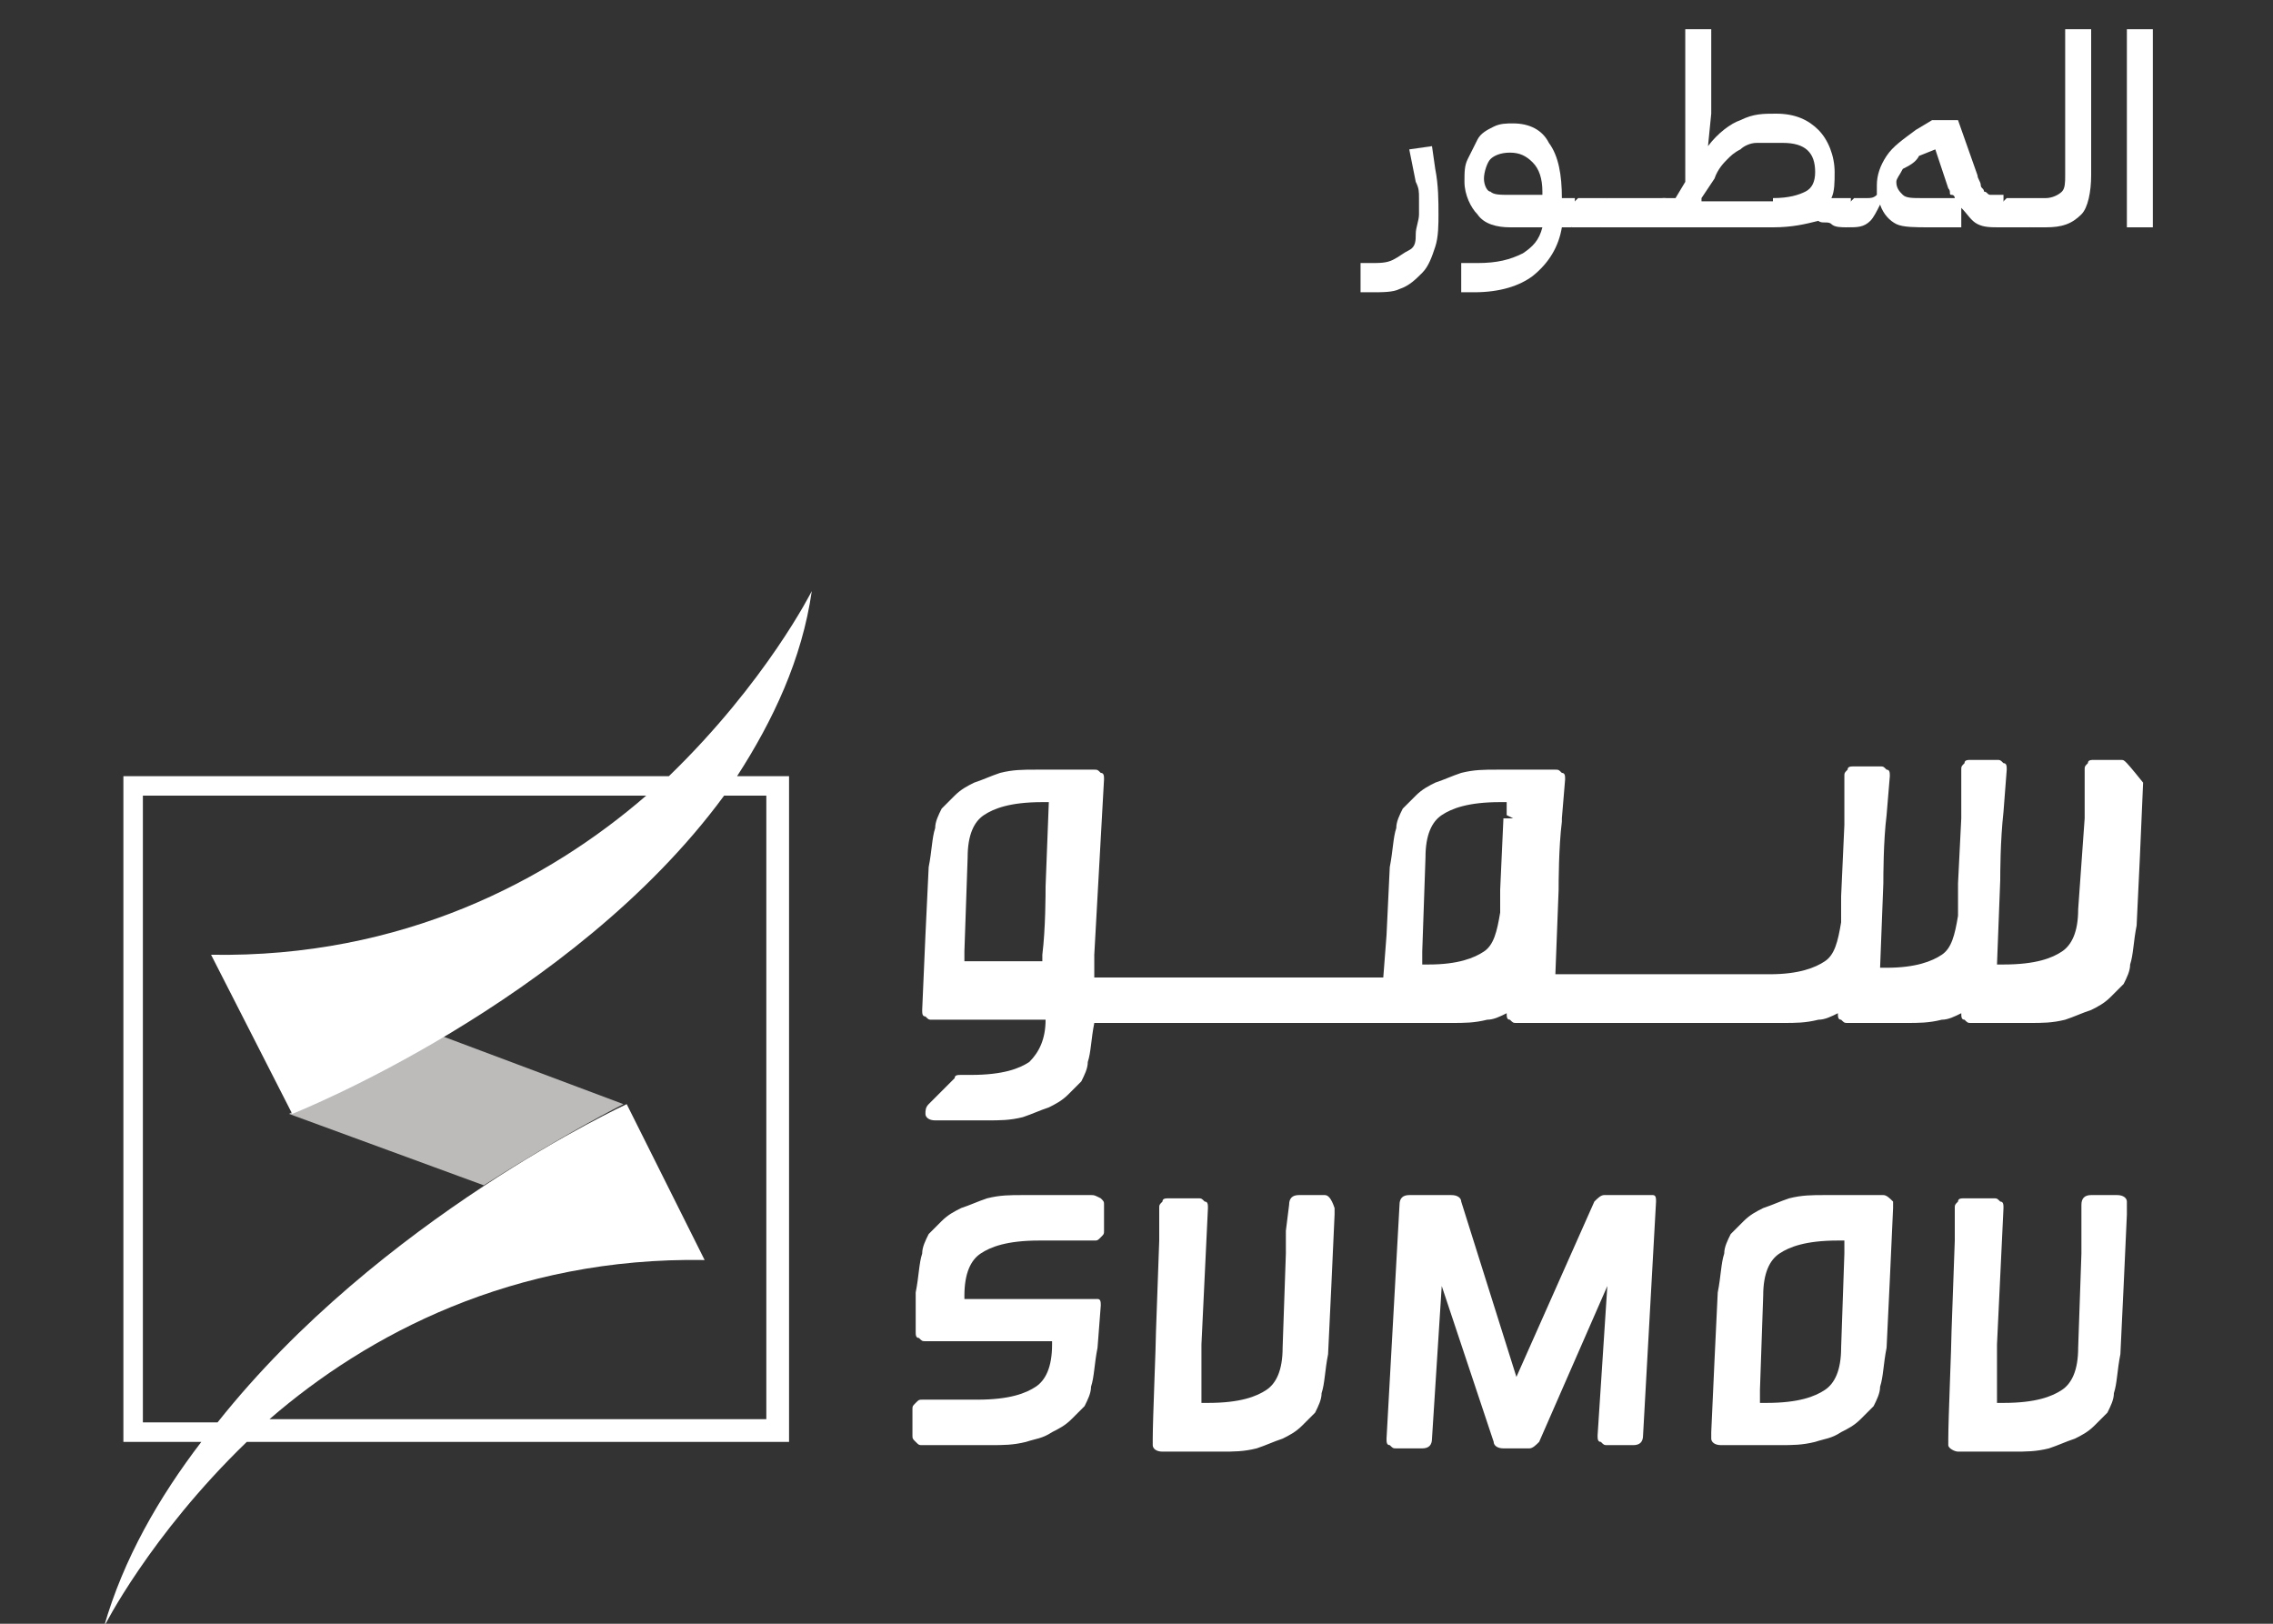
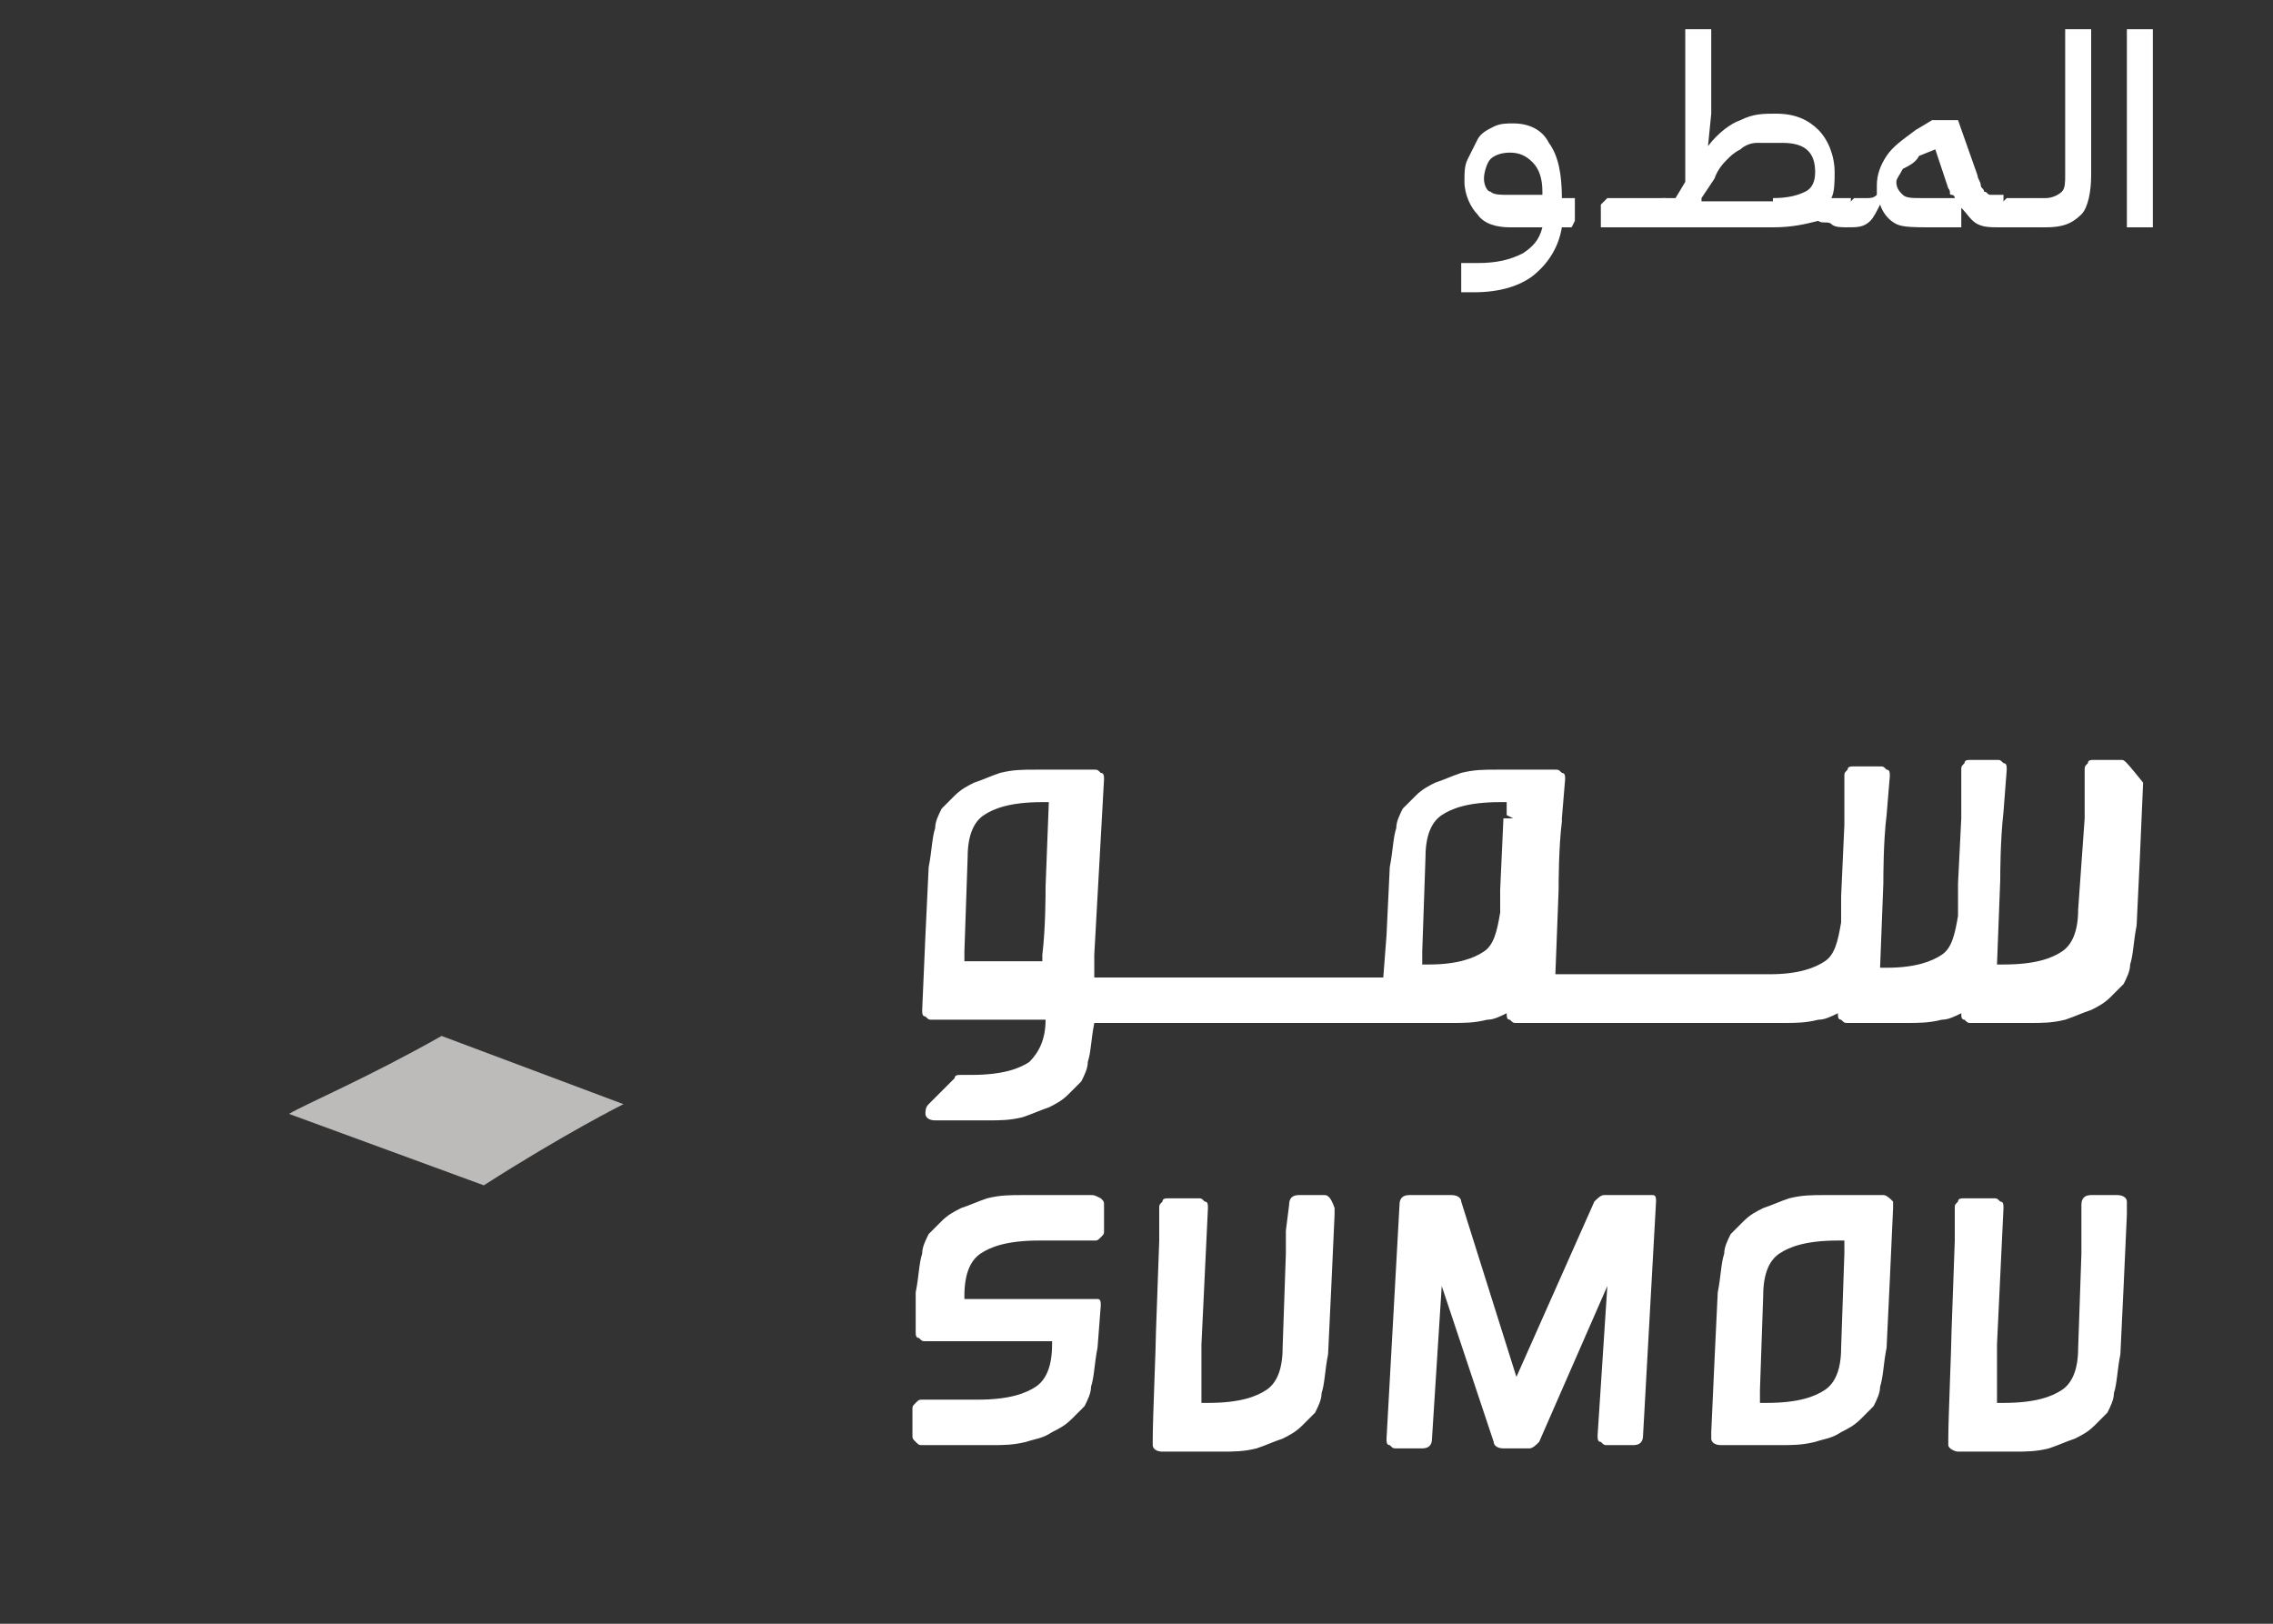
<svg xmlns="http://www.w3.org/2000/svg" version="1.1" id="Layer_1" x="0px" y="0px" viewBox="0 0 70 50" style="enable-background:new 0 0 70 50;" xml:space="preserve">
  <rect x="0" y="0" width="70" height="50" fill="#333333" stroke="none" />
  <style type="text/css">
	.st0{fill:#FFFFFF;}
	.st1{fill:#BCBBBA;}
</style>
  <g>
    <g>
-       <path class="st0" d="M41.9,8.1h0.3c0.3,0,0.5,0,0.7-0.1c0.2-0.1,0.3-0.2,0.5-0.3s0.2-0.3,0.2-0.5s0.1-0.4,0.1-0.6    c0-0.1,0-0.3,0-0.5c0-0.2,0-0.3-0.1-0.5l-0.2-1l0.7-0.1l0.1,0.7c0.1,0.5,0.1,1,0.1,1.4c0,0.3,0,0.7-0.1,1s-0.2,0.6-0.4,0.8    s-0.4,0.4-0.7,0.5C42.9,9,42.6,9,42.2,9h-0.3V8.1z" />
      <path class="st0" d="M45,8.1h0.5c0.6,0,1-0.1,1.4-0.3c0.3-0.2,0.5-0.4,0.6-0.8h-1c-0.4,0-0.8-0.1-1-0.4c-0.2-0.2-0.4-0.6-0.4-1    c0-0.3,0-0.5,0.1-0.7s0.2-0.4,0.3-0.6C45.6,4.1,45.8,4,46,3.9s0.4-0.1,0.6-0.1c0.5,0,0.9,0.2,1.1,0.6c0.3,0.4,0.4,1,0.4,1.7h0.4    v0.7L48.4,7h-0.3c-0.1,0.6-0.4,1.1-0.9,1.5c-0.4,0.3-1,0.5-1.8,0.5H45V8.1z M45.7,5.5c0,0.2,0.1,0.4,0.2,0.4    c0.1,0.1,0.3,0.1,0.6,0.1h1V5.9c0-0.4-0.1-0.7-0.3-0.9c-0.2-0.2-0.4-0.3-0.7-0.3c-0.3,0-0.5,0.1-0.6,0.2S45.7,5.3,45.7,5.5z" />
-       <path class="st0" d="M48.4,6.3l0.2-0.2h0.9v0.7L49.3,7h-0.9V6.3z" />
      <path class="st0" d="M49.3,6.3l0.2-0.2h0.9v0.7L50.2,7h-0.9V6.3z" />
      <path class="st0" d="M50.2,6.3l0.2-0.2h0.9v0.7L51.1,7h-0.9V6.3z" />
      <path class="st0" d="M56.9,7c-0.2,0-0.4,0-0.5-0.1S56.1,6.9,56,6.8C55.6,6.9,55.2,7,54.6,7h-3.6V6.3l0.2-0.2h0.4l0.3-0.5V0.9h0.8    v2.6l-0.1,1l0,0c0.3-0.4,0.7-0.7,1-0.8c0.4-0.2,0.7-0.2,1.1-0.2c0.6,0,1,0.2,1.3,0.5s0.5,0.8,0.5,1.3c0,0.3,0,0.6-0.1,0.8    c0.1,0,0.1,0,0.2,0c0.1,0,0.1,0,0.2,0h0.2v0.7L56.9,7z M54.6,6.1c0.5,0,0.8-0.1,1-0.2c0.2-0.1,0.3-0.3,0.3-0.6    c0-0.6-0.3-0.9-1-0.9h-0.2c-0.2,0-0.4,0-0.6,0c-0.2,0-0.4,0.1-0.5,0.2c-0.2,0.1-0.3,0.2-0.4,0.3c-0.1,0.1-0.3,0.3-0.4,0.6    l-0.4,0.6l0,0.1H54.6z" />
      <path class="st0" d="M56.9,6.3l0.2-0.2c0.2,0,0.3,0,0.4,0c0.1,0,0.2,0,0.3-0.1c0-0.1,0-0.2,0-0.3c0-0.3,0.1-0.6,0.3-0.9    c0.2-0.3,0.5-0.5,0.9-0.8l0.5-0.3h0.8l0.6,1.7c0,0.1,0.1,0.2,0.1,0.3c0,0.1,0.1,0.1,0.1,0.2c0.1,0,0.1,0.1,0.2,0.1s0.1,0,0.2,0    h0.2v0.7L61.6,7c-0.3,0-0.5,0-0.7-0.1c-0.2-0.1-0.3-0.3-0.5-0.5l0,0V7h-1C59,7,58.6,7,58.4,6.9S58,6.6,57.9,6.3h0    c-0.1,0.2-0.2,0.4-0.3,0.5C57.4,7,57.2,7,56.9,7V6.3z M58.4,5.6c0,0.2,0.1,0.3,0.2,0.4s0.3,0.1,0.6,0.1h1c0,0,0-0.1-0.1-0.1    s0-0.1-0.1-0.2l-0.4-1.2l-0.5,0.2C59,5,58.8,5.1,58.6,5.2C58.5,5.4,58.4,5.5,58.4,5.6z" />
      <path class="st0" d="M61.6,6.3l0.2-0.2h0.9v0.7L62.5,7h-0.9V6.3z" />
      <path class="st0" d="M62.5,6.3l0.2-0.2H63c0.2,0,0.4-0.1,0.5-0.2s0.1-0.3,0.1-0.5V0.9h0.8v4.5c0,0.5-0.1,1-0.3,1.2    C63.8,6.9,63.5,7,63,7h-0.5V6.3z" />
      <path class="st0" d="M65.5,0.9h0.8V7h-0.8V0.9z" />
    </g>
    <g>
      <g>
        <path class="st0" d="M65.5,23.5c-0.1-0.1-0.1-0.1-0.2-0.1c-0.1,0-0.2,0-0.2,0c-0.1,0-0.5,0-0.6,0c-0.1,0-0.2,0-0.2,0.1     c-0.1,0.1-0.1,0.1-0.1,0.2c0,0.5,0,0.7,0,1.5L64,28c0,0.7-0.2,1.1-0.5,1.3c-0.3,0.2-0.8,0.4-1.8,0.4h-0.2l0.1-2.6     c0-0.2,0-1.2,0.1-2.1l0.1-1.3c0-0.1,0-0.2-0.1-0.2c-0.1-0.1-0.1-0.1-0.2-0.1c0,0,0,0,0,0h-0.8c0,0,0,0,0,0c-0.1,0-0.2,0-0.2,0.1     c-0.1,0.1-0.1,0.1-0.1,0.2c0,0.5,0,0.7,0,1.5l-0.1,2l0,1c-0.1,0.6-0.2,1-0.5,1.2c-0.3,0.2-0.8,0.4-1.7,0.4h-0.2l0.1-2.6     c0-0.2,0-1.3,0.1-2.1l0,0l0.1-1.2c0-0.1,0-0.2-0.1-0.2c-0.1-0.1-0.1-0.1-0.2-0.1c0,0,0,0,0,0h-0.8c0,0,0,0,0,0     c-0.1,0-0.2,0-0.2,0.1c-0.1,0.1-0.1,0.1-0.1,0.2c0,0.5,0,0.7,0,1.5l-0.1,2.2l0,0.8c-0.1,0.6-0.2,1-0.5,1.2     c-0.3,0.2-0.8,0.4-1.7,0.4h-6.6l0.1-2.6c0-0.2,0-1.3,0.1-2.1l0-0.1l0.1-1.2c0-0.1,0-0.2-0.1-0.2c-0.1-0.1-0.1-0.1-0.2-0.1     c0,0,0,0,0,0h-1.8c-0.4,0-0.7,0-1.1,0.1c-0.3,0.1-0.5,0.2-0.8,0.3c-0.2,0.1-0.4,0.2-0.6,0.4c-0.1,0.1-0.3,0.3-0.4,0.4     c-0.1,0.2-0.2,0.4-0.2,0.6c-0.1,0.3-0.1,0.7-0.2,1.2l-0.1,2.1l-0.1,1.3h-8.9l0-0.2l0-0.5l0.3-5.4c0-0.1,0-0.2-0.1-0.2     c-0.1-0.1-0.1-0.1-0.2-0.1h-1.8c-0.4,0-0.7,0-1.1,0.1c-0.3,0.1-0.5,0.2-0.8,0.3c-0.2,0.1-0.4,0.2-0.6,0.4     c-0.1,0.1-0.3,0.3-0.4,0.4c-0.1,0.2-0.2,0.4-0.2,0.6c-0.1,0.3-0.1,0.7-0.2,1.2l-0.1,2.1l-0.1,2.3c0,0.1,0,0.2,0.1,0.2     c0.1,0.1,0.1,0.1,0.2,0.1c0.1,0,0.2,0,0.2,0h0.2c0,0,0,0,0.1,0h3c0,0.6-0.2,1-0.5,1.3c-0.3,0.2-0.8,0.4-1.8,0.4h-0.3     c-0.1,0-0.2,0-0.2,0.1l-0.8,0.8c-0.1,0.1-0.1,0.2-0.1,0.3c0,0.1,0.1,0.2,0.3,0.2h1.6c0.4,0,0.7,0,1.1-0.1     c0.3-0.1,0.5-0.2,0.8-0.3c0.2-0.1,0.4-0.2,0.6-0.4c0.1-0.1,0.3-0.3,0.4-0.4c0.1-0.2,0.2-0.4,0.2-0.6c0.1-0.3,0.1-0.7,0.2-1.2l0,0     h11c0.4,0,0.7,0,1.1-0.1c0.2,0,0.4-0.1,0.6-0.2v0c0,0.1,0,0.2,0.1,0.2c0.1,0.1,0.1,0.1,0.2,0.1h8.2c0.4,0,0.7,0,1.1-0.1     c0.2,0,0.4-0.1,0.6-0.2v0c0,0.1,0,0.2,0.1,0.2c0.1,0.1,0.1,0.1,0.2,0.1h1.8c0.4,0,0.7,0,1.1-0.1c0.2,0,0.4-0.1,0.6-0.2v0     c0,0.1,0,0.2,0.1,0.2c0.1,0.1,0.1,0.1,0.2,0.1h1.8c0.4,0,0.7,0,1.1-0.1c0.3-0.1,0.5-0.2,0.8-0.3c0.2-0.1,0.4-0.2,0.6-0.4     c0.1-0.1,0.3-0.3,0.4-0.4c0.1-0.2,0.2-0.4,0.2-0.6c0.1-0.3,0.1-0.7,0.2-1.2l0.1-2.1l0.1-2.3C65.6,23.6,65.5,23.5,65.5,23.5      M46.6,25.2l-0.3,0l-0.1,2.2l0,0.7c-0.1,0.6-0.2,1-0.5,1.2c-0.3,0.2-0.8,0.4-1.7,0.4h-0.2c0-0.1,0-0.2,0-0.4l0.1-2.9     c0-0.7,0.2-1.1,0.5-1.3c0.3-0.2,0.8-0.4,1.8-0.4h0.2c0,0.1,0,0.2,0,0.4L46.6,25.2z M29.7,29.7c0-0.1,0-0.2,0-0.4l0.1-2.9     c0-0.7,0.2-1.1,0.5-1.3c0.3-0.2,0.8-0.4,1.8-0.4h0.2l-0.1,2.6c0,0.2,0,1.3-0.1,2.1l0,0.2H29.7z" />
      </g>
      <g>
        <path class="st0" d="M50.7,36.8h-1.3c-0.1,0-0.2,0.1-0.3,0.2l-2.4,5.4L45,37c0-0.1-0.1-0.2-0.3-0.2h-1.3c-0.2,0-0.3,0.1-0.3,0.3     l-0.4,7.2c0,0.1,0,0.2,0.1,0.2c0.1,0.1,0.1,0.1,0.2,0.1h0.8c0.2,0,0.3-0.1,0.3-0.3l0.3-4.7l1.6,4.8c0,0.1,0.1,0.2,0.3,0.2h0.8     c0.1,0,0.2-0.1,0.3-0.2l2.1-4.8l-0.3,4.6c0,0.1,0,0.2,0.1,0.2c0.1,0.1,0.1,0.1,0.2,0.1h0.8c0.2,0,0.3-0.1,0.3-0.3l0.4-7.2     c0-0.1,0-0.2-0.1-0.2C50.9,36.8,50.8,36.8,50.7,36.8 M33.6,36.8h-2.1c-0.4,0-0.7,0-1.1,0.1c-0.3,0.1-0.5,0.2-0.8,0.3     c-0.2,0.1-0.4,0.2-0.6,0.4c-0.1,0.1-0.3,0.3-0.4,0.4c-0.1,0.2-0.2,0.4-0.2,0.6c-0.1,0.3-0.1,0.7-0.2,1.2l0,1.2     c0,0.1,0,0.2,0.1,0.2c0.1,0.1,0.1,0.1,0.2,0.1h3.9l0,0.1c0,0.7-0.2,1.1-0.5,1.3c-0.3,0.2-0.8,0.4-1.8,0.4h-1.7     c-0.1,0-0.1,0-0.2,0.1c-0.1,0.1-0.1,0.1-0.1,0.2v0.8c0,0.1,0,0.1,0.1,0.2c0.1,0.1,0.1,0.1,0.2,0.1h2.1c0.4,0,0.7,0,1.1-0.1     c0.3-0.1,0.5-0.1,0.8-0.3c0.2-0.1,0.4-0.2,0.6-0.4c0.1-0.1,0.3-0.3,0.4-0.4c0.1-0.2,0.2-0.4,0.2-0.6c0.1-0.3,0.1-0.7,0.2-1.2     l0.1-1.3c0-0.1,0-0.2-0.1-0.2C33.7,40,33.7,40,33.6,40h-3.9l0-0.1c0-0.7,0.2-1.1,0.5-1.3c0.3-0.2,0.8-0.4,1.8-0.4h1.7     c0.1,0,0.1,0,0.2-0.1c0.1-0.1,0.1-0.1,0.1-0.2v-0.8c0-0.1,0-0.1-0.1-0.2C33.7,36.8,33.7,36.8,33.6,36.8 M58,36.8h-1.8     c-0.4,0-0.7,0-1.1,0.1c-0.3,0.1-0.5,0.2-0.8,0.3c-0.2,0.1-0.4,0.2-0.6,0.4c-0.1,0.1-0.3,0.3-0.4,0.4c-0.1,0.2-0.2,0.4-0.2,0.6     c-0.1,0.3-0.1,0.7-0.2,1.2l-0.1,2.1l-0.1,2.2c0,0.1,0,0.2,0,0.2c0,0.1,0.1,0.2,0.3,0.2h1.8c0.4,0,0.7,0,1.1-0.1     c0.3-0.1,0.5-0.1,0.8-0.3c0.2-0.1,0.4-0.2,0.6-0.4c0.1-0.1,0.3-0.3,0.4-0.4c0.1-0.2,0.2-0.4,0.2-0.6c0.1-0.3,0.1-0.7,0.2-1.2     l0.1-2.1l0.1-2.2c0-0.1,0-0.2,0-0.2C58.2,36.9,58.1,36.8,58,36.8 M56.8,38.6l-0.1,2.9c0,0.7-0.2,1.1-0.5,1.3     c-0.3,0.2-0.8,0.4-1.8,0.4h-0.2c0-0.1,0-0.2,0-0.4l0.1-2.9c0-0.7,0.2-1.1,0.5-1.3c0.3-0.2,0.8-0.4,1.8-0.4h0.2     C56.8,38.3,56.8,38.4,56.8,38.6 M65.5,37c0-0.1-0.1-0.2-0.3-0.2h-0.8c-0.2,0-0.3,0.1-0.3,0.3l0,0.8c0,0.2,0,0.4,0,0.7l-0.1,2.9     c0,0.7-0.2,1.1-0.5,1.3c-0.3,0.2-0.8,0.4-1.8,0.4h-0.2l0-1.8l0.2-4.2c0-0.1,0-0.2-0.1-0.2c-0.1-0.1-0.1-0.1-0.2-0.1     c-0.1,0-0.2,0-0.2,0c-0.1,0-0.6,0-0.7,0c-0.1,0-0.2,0-0.2,0.1c-0.1,0.1-0.1,0.1-0.1,0.2c0,0.3,0,0.6,0,1l-0.1,2.8     c0,0.4-0.1,2.7-0.1,3.3c0,0.1,0,0.1,0,0.2c0,0.1,0.2,0.2,0.3,0.2H62c0.4,0,0.7,0,1.1-0.1c0.3-0.1,0.5-0.2,0.8-0.3     c0.2-0.1,0.4-0.2,0.6-0.4c0.1-0.1,0.3-0.3,0.4-0.4c0.1-0.2,0.2-0.4,0.2-0.6c0.1-0.3,0.1-0.7,0.2-1.2l0.1-2.1l0.1-2.2     C65.5,37.1,65.5,37.1,65.5,37 M40.8,36.8H40c-0.2,0-0.3,0.1-0.3,0.3l-0.1,0.8c0,0.2,0,0.4,0,0.7l-0.1,2.9c0,0.7-0.2,1.1-0.5,1.3     c-0.3,0.2-0.8,0.4-1.8,0.4h-0.2l0-1.8l0.2-4.2c0-0.1,0-0.2-0.1-0.2c-0.1-0.1-0.1-0.1-0.2-0.1c-0.1,0-0.2,0-0.2,0     c-0.1,0-0.6,0-0.7,0c-0.1,0-0.2,0-0.2,0.1c-0.1,0.1-0.1,0.1-0.1,0.2c0,0.3,0,0.6,0,1l-0.1,2.8c0,0.4-0.1,2.7-0.1,3.3     c0,0.1,0,0.2,0,0.2c0,0.1,0.1,0.2,0.3,0.2h1.8c0.4,0,0.7,0,1.1-0.1c0.3-0.1,0.5-0.2,0.8-0.3c0.2-0.1,0.4-0.2,0.6-0.4     c0.1-0.1,0.3-0.3,0.4-0.4c0.1-0.2,0.2-0.4,0.2-0.6c0.1-0.3,0.1-0.7,0.2-1.2l0.1-2.1l0.1-2.2c0-0.1,0-0.2,0-0.2     C41,36.9,40.9,36.8,40.8,36.8" />
      </g>
      <g>
        <g>
          <g>
            <path class="st1" d="M8.9,34.3l6,2.2c2.5-1.6,4.3-2.5,4.3-2.5l-5.6-2.1C11.3,33.2,9.4,34,8.9,34.3L8.9,34.3z" />
          </g>
        </g>
        <g>
          <g>
            <polygon class="st1" points="19.2,34 19.3,34 19.3,34      " />
          </g>
        </g>
      </g>
      <g>
-         <path class="st0" d="M25,18.2c0,0-1.4,2.8-4.4,5.7H3.8v20.5h2.4c-1.3,1.7-2.4,3.6-3,5.7c0,0,1.4-2.8,4.4-5.7h16.7V23.9h-1.6     C23.8,22.2,24.7,20.3,25,18.2z M23.6,24.5v19.2H8.3c3-2.6,7.5-5,13.4-4.9L19.3,34c0,0-7.6,3.5-12.6,9.8H4.4V24.5h15.5     c-3,2.6-7.5,5-13.4,4.9l2.5,4.9c0,0,8.6-3.4,13.3-9.8H23.6z" />
-       </g>
+         </g>
    </g>
  </g>
</svg>